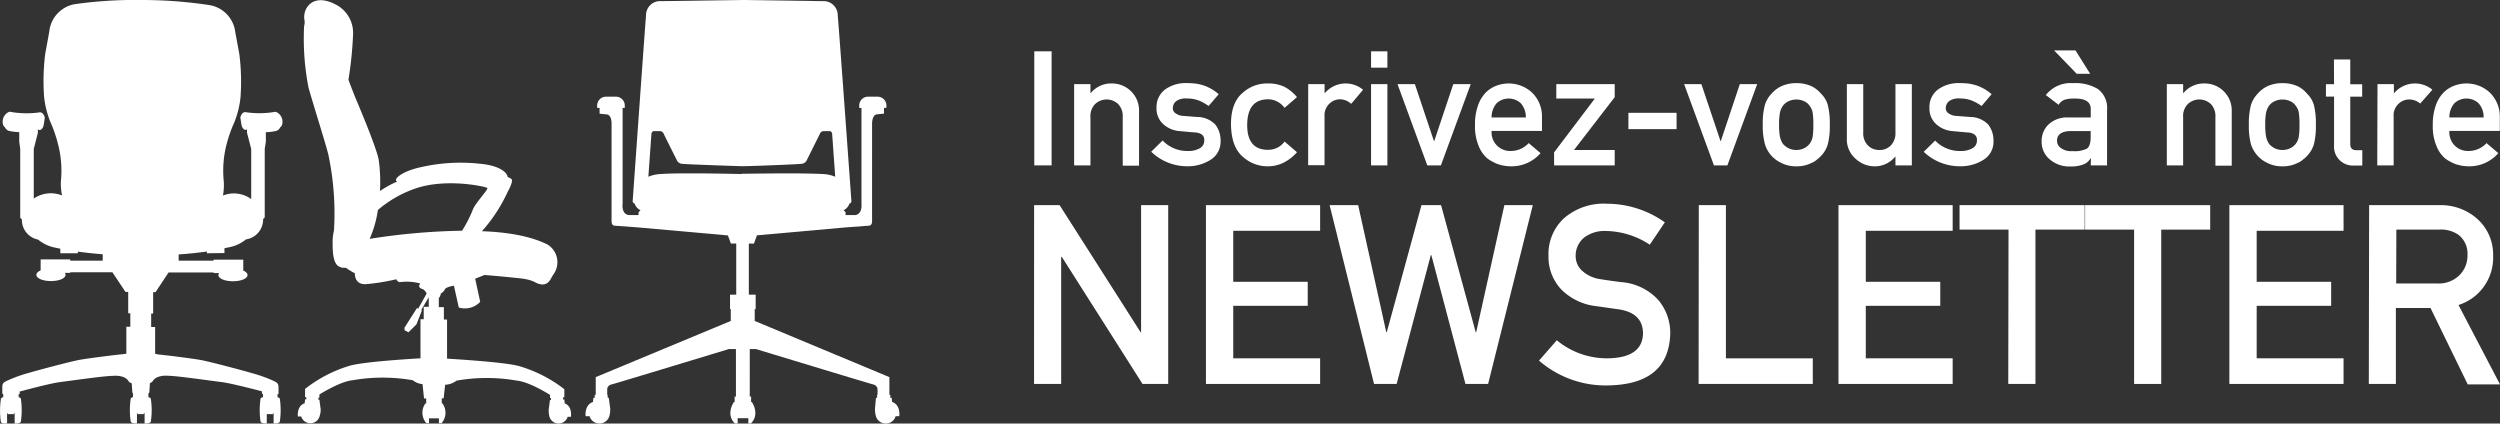
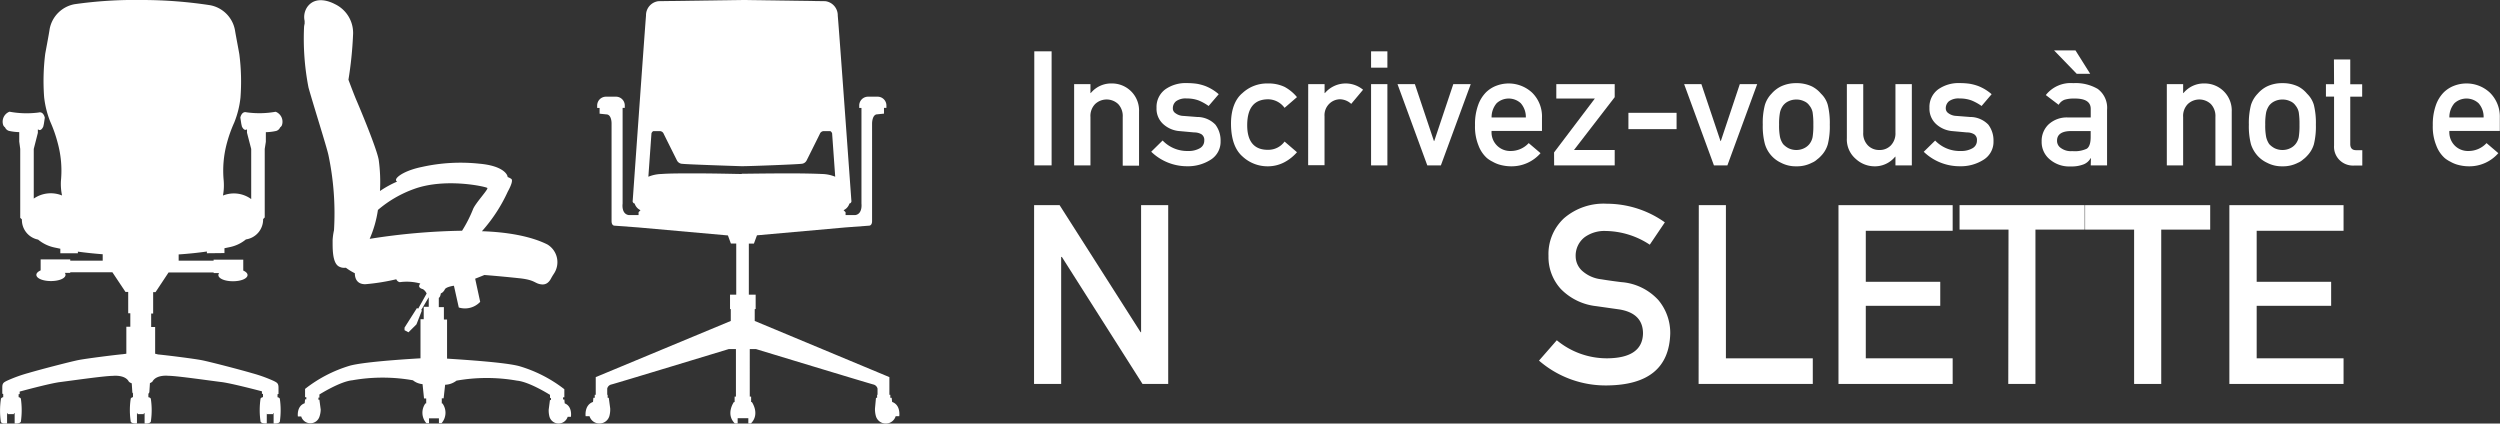
<svg xmlns="http://www.w3.org/2000/svg" viewBox="0 0 402.86 68.25">
  <rect x="0" y="0" width="402.86" height="68.25" fill="#333333" stroke="none" />
  <defs>
    <style>.cls-1{fill:#fff;}</style>
  </defs>
  <title>Fichier 1</title>
  <g id="Calque_2" data-name="Calque 2">
    <g id="Calque_1-2" data-name="Calque 1">
      <path class="cls-1" d="M36.17,40.78V40l.91-.19a5.94,5.94,0,0,0,2.55-1.23,3.24,3.24,0,0,0,2.77-3.28l.26-.26V24l.18-1.15V21.3a8.36,8.36,0,0,0,1.67-.2,1,1,0,0,0,.63-.57.82.82,0,0,0,.28-.33,1.72,1.72,0,0,0-1-2.19,15,15,0,0,1-4.69.09c-.79-.22-1,.84-1,.84l.15,1a.28.28,0,0,1,0-.06v.06l.1.44c.41.86.82.45.82.45l0,0v.55L40.48,24v8.08a4.73,4.73,0,0,0-4.55-.57,9.26,9.26,0,0,0,.12-2.38A16.94,16.94,0,0,1,36.58,23a21.66,21.66,0,0,1,1.17-3.26,14.9,14.9,0,0,0,1-4,34.53,34.53,0,0,0-.17-6.9c0-.13-.59-3.17-.72-4a5,5,0,0,0-4-4A73.12,73.12,0,0,0,23,0a69.39,69.39,0,0,0-11,.68,5,5,0,0,0-4,4c-.12.88-.71,3.92-.72,4.05a35.29,35.29,0,0,0-.17,6.9,14.9,14.9,0,0,0,1,4A21.66,21.66,0,0,1,9.29,23a16.94,16.94,0,0,1,.53,6.13A8.91,8.91,0,0,0,10,31.5h0A4.83,4.83,0,0,0,5.44,32V24l.66-2.59v-.55l.05,0s.41.41.82-.45l.1-.44v-.06a.28.28,0,0,1,0,.06l.15-1s-.2-1.06-1-.84A15,15,0,0,1,1.53,18a1.72,1.72,0,0,0-1,2.19.82.82,0,0,0,.28.33,1,1,0,0,0,.63.57,8.23,8.23,0,0,0,1.66.2v1.52L3.26,24v11.1l.27.26a3.23,3.23,0,0,0,2.61,3.25,6.08,6.08,0,0,0,2.58,1.26l1,.21v.73h2.83v-.26c1.19.16,2.52.31,4,.42V42H11.32v-.2H6.55v1.77c-.42.19-.69.44-.69.72,0,.55,1,1,2.35,1s2.35-.45,2.35-1a.49.49,0,0,0-.12-.32h.88v-.1h6.79l2.11,3.17h.44v3.44H21v2.17h-.64V57l-.6.08c-1.33.12-5.81.69-7.06.93s-6.2,1.53-8.1,2.09a23.13,23.13,0,0,0-3.49,1.26c-.52.27-.74.37-.74,1.08v1l.15.05V64a.55.55,0,0,0-.36.22A12.67,12.67,0,0,0,.14,68c.21.36,1,.27,1,.27V66.58h.1v.16h1v-.16h.12v1.66s.76.09,1-.27a13,13,0,0,0,0-3.74A.53.53,0,0,0,3,64v-.49l.17,0v-.41S8,61.78,9.67,61.57s7.16-1,8.49-1c0,0,2-.25,2.61.94a1.37,1.37,0,0,0,.46.26l.09,1.37a.41.41,0,0,0,.16.31h-.05V64a.52.52,0,0,0-.36.22,12.34,12.34,0,0,0,0,3.74c.21.36,1,.27,1,.27V66.58h.1v.16h1v-.16h.13v1.66s.76.09,1-.27a12.34,12.34,0,0,0,0-3.74.53.53,0,0,0-.39-.22v-.57h0a.41.41,0,0,0,.16-.31l.09-1.39a1.58,1.58,0,0,0,.4-.24c.63-1.19,2.61-.94,2.61-.94,1.32,0,6.81.8,8.48,1s6.56,1.5,6.56,1.5v.41l.17,0V64a.53.53,0,0,0-.39.22,12.67,12.67,0,0,0,0,3.74c.21.36,1,.27,1,.27V66.58H43v.16h1v-.16h.09v1.66s.77.09,1-.27a13,13,0,0,0,0-3.74.55.55,0,0,0-.37-.22v-.48l.16-.05v-1c0-.71-.23-.81-.74-1.08a23,23,0,0,0-3.5-1.26c-1.89-.56-6.83-1.84-8.09-2.09s-5.73-.81-7.06-.93L25,57h0V52.69h-.64V50.52h.32V47.08h.38l2.1-3.17h7.27V44h.89a.5.5,0,0,0-.13.32c0,.55,1,1,2.35,1s2.35-.45,2.35-1c0-.28-.26-.53-.69-.72V41.84H34.42V42H28.79V41c1.67-.11,3.21-.28,4.55-.47v.28ZM23,.59h0ZM22.83,57.9h0Z" />
      <path class="cls-1" d="M91,65l-.06-.63h-.21v-.34h.21V62.72A21.86,21.86,0,0,0,83.67,59c-2.17-.59-8.4-1-11.63-1.21V51.49h-.51v-2h-.82V48c.19-.12.26-.34.33-.73,0,0,.32-.06.63-.6,0,0,0-.37,1.4-.62l.08,0,.78,3.5a3.37,3.37,0,0,0,3.45-.91l-.81-3.73c.85-.33,1.5-.6,1.5-.6h-.13l.06,0c2.34.18,4.39.39,5.62.52,2.73.28,2.48.88,3.67,1s1.54-1.13,1.7-1.29a.64.64,0,0,0,.06-.12,2.3,2.3,0,0,0,.15-.23,3.33,3.33,0,0,0-1-4.8c-2.73-1.36-6.55-2-10.54-2.13a25.44,25.44,0,0,0,4.16-6.37c.55-1,.84-1.8.59-2.05a2.55,2.55,0,0,0-.61-.31c0-.43-.78-1.82-4.54-2.15a28.6,28.6,0,0,0-9.26.52c-2.53.52-3.89,1.42-4.14,1.92-.12.24,0,.38.14.44a16.47,16.47,0,0,0-2.77,1.52,26.07,26.07,0,0,0-.2-5c-.29-1.76-2.92-8.07-3.68-9.83-.2-.48-.66-1.65-1.2-3.1a61.29,61.29,0,0,0,.74-7.19,5.14,5.14,0,0,0-2.93-5c-.62-.33-3-1.42-4.39.39a2.87,2.87,0,0,0-.48,2.33v.43A3.92,3.92,0,0,0,49,4.3a41.19,41.19,0,0,0,.71,9.79c.69,2.51,3,9.79,3.22,10.92a45.54,45.54,0,0,1,.89,12.1,9.79,9.79,0,0,0-.22,1.58v.56h0c0,1.54.12,3.34,1.13,3.75a1.75,1.75,0,0,0,1,.14l0,0a9.15,9.15,0,0,0,1.45.89c0,.82.33,1.77,1.68,1.77a33.86,33.86,0,0,0,5-.8.76.76,0,0,0,.56.47,8.22,8.22,0,0,1,3.32.22s-.65.63.42.91a1.67,1.67,0,0,1,.59.7l-1.36,2.44-.2-.1-2,3.15v.42l.63.34,1.29-1.28L68,50,67.85,50l1.24-2.1,0,0v1.54h-.81v2h-.52v6.3c-3.29.19-9.27.61-11.39,1.19a21.76,21.76,0,0,0-7.21,3.74v1.34h.2v.34h-.2l-.06.63c-1.33.46-1.1,2.13-1.1,2.13h.54a1.54,1.54,0,0,0,2.95,0h0A3.73,3.73,0,0,0,51.68,66l-.21-1.59h-.16v-.34h.16v-.5s3.32-2.1,5.3-2.29a28.06,28.06,0,0,1,9.77,0,2.83,2.83,0,0,0,1.55.62l.24,2.31h.35V65h-.12a2.56,2.56,0,0,0,.15,3.2h.42v-.79h1.6v.79h.42a2.55,2.55,0,0,0,.14-3.2h-.1v-.81h.3L71.73,62a3.14,3.14,0,0,0,1.83-.66,28,28,0,0,1,9.76,0c2,.19,5.31,2.29,5.31,2.29v.5h.15v.34h-.16L88.42,66a4,4,0,0,0,.13,1.17h0A1.54,1.54,0,0,0,90,68.25a1.56,1.56,0,0,0,1.48-1.09H92S92.28,65.49,91,65ZM66.73,30.45c5.07-1.84,11.59-.37,11.8-.16s-2,2.51-2.34,3.51a21.18,21.18,0,0,1-1.73,3.38,104.35,104.35,0,0,0-14.89,1.31,18.17,18.17,0,0,0,1.33-4.66A18.64,18.64,0,0,1,66.73,30.45Z" />
      <path class="cls-1" d="M143.76,64.77l-.07-.67h-.22v-.48h-.15V60.77l-21.7-9.05V49.8h.15V47.48h-1.1V39.25h.82l.49-1.33,14.24-1.27,3.77-.28s.54.07.54-.75V19.88s0-1.46.85-1.46l1.07-.11v-.93h.39V17a1.42,1.42,0,0,0-1.42-1.42h-1.53A1.42,1.42,0,0,0,138.46,17v.39h.36V32.82s.21,1.66-1,1.84h-1.56V34.2l-.32-.33a1.76,1.76,0,0,0,.94-1.07.4.4,0,0,0,.31-.5S135.21,4.75,135,2.52A2.3,2.3,0,0,0,133,.19L119.63,0h-.19L106.1.19a2.29,2.29,0,0,0-2,2.33c-.19,2.23-2.14,29.78-2.14,29.78a.4.4,0,0,0,.31.5,1.76,1.76,0,0,0,.94,1.07l-.31.33v.46h-1.57c-1.25-.18-1-1.84-1-1.84V17.38h.35V17a1.42,1.42,0,0,0-1.42-1.42H97.66A1.42,1.42,0,0,0,96.23,17v.39h.39v.93l1.07.11c.89,0,.86,1.46.86,1.46V35.62c0,.82.53.75.53.75l3.78.28,14.44,1.29.48,1.31h.86v8.23h-1V49.8h.12v1.92L96,60.77v2.85h-.16v.48h-.22l-.06.67c-1.44.51-1.19,2.3-1.19,2.3H95a1.67,1.67,0,0,0,3.19,0h0a4,4,0,0,0,.14-1.26L98.1,64.1h-.18v-.48h-.07v-1a.88.88,0,0,1,.66-.66c.55-.12,18.93-5.71,18.93-5.71h1.15v7.66h-.21v.88h-.12s-1.37,1.93.16,3.45h.45v-.85h1.72v.85H121c1.52-1.52.16-3.45.16-3.45h-.12v-.88h-.22V56.25h1s18.38,5.59,18.93,5.71a.91.91,0,0,1,.66.66v1h-.07v.48h-.18L141,65.81a4.07,4.07,0,0,0,.15,1.26h0a1.66,1.66,0,0,0,3.18,0h.58S145.19,65.28,143.76,64.77ZM127.13,28.12h0Zm-15.27,0h0Zm7.67-.08c-.65,0-4.11-.1-7.62-.1-2.25,0-4,0-5.36.1a5.89,5.89,0,0,0-2.07.44l.5-7s.14-.35.35-.35h.93a.68.68,0,0,1,.69.43c.24.5,2.14,4.3,2.14,4.3a1,1,0,0,0,.88.54c.65.09,8.18.34,9.47.38h.19c1.29,0,8.82-.29,9.47-.38a1,1,0,0,0,.88-.54s1.9-3.8,2.14-4.3a.68.68,0,0,1,.69-.43h.94c.2,0,.34.35.34.35l.5,7a5.84,5.84,0,0,0-2.07-.44c-1.31-.06-3.11-.1-5.36-.1C123.66,27.94,120.19,28,119.53,28Z" />
      <path class="cls-1" d="M166.67,8.27h2.79V26.65h-2.79Z" />
      <path class="cls-1" d="M173.09,13.56h2.63V15h.05a4.24,4.24,0,0,1,3.41-1.55A4.35,4.35,0,0,1,183.55,18v8.7h-2.63V18.86a2.81,2.81,0,0,0-.73-2.09,2.71,2.71,0,0,0-3.72,0,2.74,2.74,0,0,0-.75,2.09v7.79h-2.63Z" />
      <path class="cls-1" d="M191.48,24.33a3.56,3.56,0,0,0,1.86-.44,1.38,1.38,0,0,0,.72-1.24,1.09,1.09,0,0,0-.43-1,2.25,2.25,0,0,0-1.17-.31l-2.32-.21A4.4,4.4,0,0,1,187.45,20a3.32,3.32,0,0,1-1.08-2.61,3.52,3.52,0,0,1,1.42-3,5.68,5.68,0,0,1,3.46-1,11.25,11.25,0,0,1,1.62.11,7.84,7.84,0,0,1,1.35.36,7.38,7.38,0,0,1,2.17,1.32l-1.63,1.9a7.85,7.85,0,0,0-1.6-.89,5.35,5.35,0,0,0-1.91-.32,2.63,2.63,0,0,0-1.73.44,1.43,1.43,0,0,0-.52,1.14.88.88,0,0,0,.39.77,2.25,2.25,0,0,0,1.34.46l2.17.17a4.08,4.08,0,0,1,2.95,1.23,4.22,4.22,0,0,1,.84,2.69,3.4,3.4,0,0,1-1.55,2.94,6.8,6.8,0,0,1-3.87,1.08,8.3,8.3,0,0,1-5.76-2.34l1.84-1.81A5.46,5.46,0,0,0,191.48,24.33Z" />
      <path class="cls-1" d="M209,24.53a7.11,7.11,0,0,1-2,1.6,5.7,5.7,0,0,1-2.69.67,5.91,5.91,0,0,1-4.07-1.57c-1.21-1.05-1.83-2.76-1.87-5.11S199,16,200.21,15a5.8,5.8,0,0,1,4.07-1.55A6.06,6.06,0,0,1,207,14a6.79,6.79,0,0,1,2,1.65l-2,1.73A3.32,3.32,0,0,0,204.38,16c-2.23,0-3.37,1.33-3.4,4.09s1.17,4.09,3.4,4.05A3.22,3.22,0,0,0,207,22.81Z" />
      <path class="cls-1" d="M210.81,13.56h2.64V15h.05a4.39,4.39,0,0,1,6.15-.54l-1.91,2.28A2.76,2.76,0,0,0,216,16a2.48,2.48,0,0,0-1.73.66,2.57,2.57,0,0,0-.83,2.08v7.88h-2.64Z" />
      <path class="cls-1" d="M220.94,8.27h2.63V10.9h-2.63Zm0,5.29h2.63V26.65h-2.63Z" />
      <path class="cls-1" d="M225.2,13.56H228l3.07,9.17h.05l3.07-9.17H237l-4.81,13.09H230Z" />
      <path class="cls-1" d="M240.36,21.1a3,3,0,0,0,3.12,3.23,3.91,3.91,0,0,0,2.86-1.27l1.91,1.62a6.17,6.17,0,0,1-4.72,2.12,6.8,6.8,0,0,1-2-.3,5.18,5.18,0,0,1-1-.44,4.65,4.65,0,0,1-.92-.59,5.1,5.1,0,0,1-1.35-2,8,8,0,0,1-.57-3.28,9,9,0,0,1,.49-3.22,5.61,5.61,0,0,1,1.26-2.07,4.77,4.77,0,0,1,1.76-1.11,5.56,5.56,0,0,1,5.68,1.13,5.36,5.36,0,0,1,1.6,4.06V21.1Zm5.52-2.17a3.36,3.36,0,0,0-.82-2.3,2.88,2.88,0,0,0-3.88,0,3.46,3.46,0,0,0-.82,2.3Z" />
      <path class="cls-1" d="M250.43,24.56,257,15.88h-6.21V13.56h9.41v2.1l-6.56,8.51h6.56v2.48h-9.76Z" />
      <path class="cls-1" d="M262.41,18.18h7.76v2.63h-7.76Z" />
      <path class="cls-1" d="M271.39,13.56h2.78l3.08,9.17h.05l3.06-9.17h2.8l-4.8,13.09h-2.17Z" />
      <path class="cls-1" d="M284.06,20.09a11.28,11.28,0,0,1,.34-3.17,4.48,4.48,0,0,1,1.08-1.83A4.88,4.88,0,0,1,287,13.92a5.61,5.61,0,0,1,2.46-.52,5.71,5.71,0,0,1,2.51.52,4.69,4.69,0,0,1,1.47,1.17,4,4,0,0,1,1.1,1.83,12.23,12.23,0,0,1,.32,3.17,12,12,0,0,1-.32,3.16,4.42,4.42,0,0,1-1.1,1.88,4.28,4.28,0,0,1-.62.56,2.82,2.82,0,0,1-.85.54,5.18,5.18,0,0,1-2.51.57,5.08,5.08,0,0,1-2.46-.57,4.84,4.84,0,0,1-2.59-3A11.11,11.11,0,0,1,284.06,20.09Zm8.15,0a12.35,12.35,0,0,0-.12-2,2.51,2.51,0,0,0-.52-1.09,1.94,1.94,0,0,0-.86-.69,2.78,2.78,0,0,0-1.26-.27,2.84,2.84,0,0,0-1.23.27,2.34,2.34,0,0,0-.88.69,3,3,0,0,0-.5,1.09,9.72,9.72,0,0,0-.15,2,9.54,9.54,0,0,0,.15,2,3.22,3.22,0,0,0,.5,1.13,3.09,3.09,0,0,0,.88.67,2.84,2.84,0,0,0,1.23.28,2.78,2.78,0,0,0,1.26-.28,2.43,2.43,0,0,0,.86-.67,2.66,2.66,0,0,0,.52-1.13A11.62,11.62,0,0,0,292.21,20.12Z" />
      <path class="cls-1" d="M297.61,13.56h2.64v7.8a2.75,2.75,0,0,0,.74,2.06,2.5,2.5,0,0,0,1.87.75,2.46,2.46,0,0,0,1.85-.75,2.79,2.79,0,0,0,.73-2.06v-7.8h2.64V26.65h-2.64v-1.4h-.05A4.2,4.2,0,0,1,302,26.8a4.46,4.46,0,0,1-2.94-1.18,4.12,4.12,0,0,1-1.45-3.36Z" />
      <path class="cls-1" d="M316,24.33a3.54,3.54,0,0,0,1.85-.44,1.38,1.38,0,0,0,.72-1.24,1.07,1.07,0,0,0-.43-1,2.19,2.19,0,0,0-1.17-.31l-2.32-.21A4.42,4.42,0,0,1,312,20a3.36,3.36,0,0,1-1.08-2.61,3.52,3.52,0,0,1,1.42-3,5.68,5.68,0,0,1,3.46-1,11.25,11.25,0,0,1,1.62.11,7.84,7.84,0,0,1,1.35.36,7.38,7.38,0,0,1,2.17,1.32l-1.62,1.9a7.93,7.93,0,0,0-1.61-.89,5.35,5.35,0,0,0-1.91-.32,2.63,2.63,0,0,0-1.73.44,1.46,1.46,0,0,0-.52,1.14.93.93,0,0,0,.39.77,2.28,2.28,0,0,0,1.34.46l2.17.17a4.08,4.08,0,0,1,2.95,1.23,4.22,4.22,0,0,1,.84,2.69,3.38,3.38,0,0,1-1.55,2.94,6.8,6.8,0,0,1-3.87,1.08A8.33,8.33,0,0,1,310,24.46l1.84-1.81A5.47,5.47,0,0,0,316,24.33Z" />
      <path class="cls-1" d="M336.94,25.49h-.05a2.21,2.21,0,0,1-1.14,1,5.34,5.34,0,0,1-2.09.33,4.78,4.78,0,0,1-3.38-1.16A3.62,3.62,0,0,1,329,22.81a3.68,3.68,0,0,1,1.09-2.74,4.32,4.32,0,0,1,3.17-1.14h3.65V17.56c0-1.15-.88-1.71-2.69-1.68a4.94,4.94,0,0,0-1.55.2,1.88,1.88,0,0,0-.93.81l-2.07-1.57a5.1,5.1,0,0,1,4.43-1.92,7,7,0,0,1,3.94.93,3.78,3.78,0,0,1,1.5,3.38v8.94h-2.63ZM331,8.12h3.45l2.37,3.77h-2.17Zm5.9,13h-3.15c-1.53,0-2.29.56-2.27,1.58a1.37,1.37,0,0,0,.59,1.13,2.73,2.73,0,0,0,1.88.52,4.53,4.53,0,0,0,2.33-.39c.41-.28.62-.91.62-1.89Z" />
      <path class="cls-1" d="M349.17,13.56h2.63V15h.05a4.24,4.24,0,0,1,3.41-1.55A4.35,4.35,0,0,1,359.63,18v8.7H357V18.86a2.81,2.81,0,0,0-.73-2.09,2.71,2.71,0,0,0-3.72,0,2.74,2.74,0,0,0-.75,2.09v7.79h-2.63Z" />
      <path class="cls-1" d="M362.39,20.09a11.67,11.67,0,0,1,.34-3.17,4.61,4.61,0,0,1,1.09-1.83,4.77,4.77,0,0,1,1.51-1.17,5.61,5.61,0,0,1,2.46-.52,5.75,5.75,0,0,1,2.51.52,4.53,4.53,0,0,1,1.46,1.17,4.13,4.13,0,0,1,1.11,1.83,12.23,12.23,0,0,1,.32,3.17,12,12,0,0,1-.32,3.16,4.54,4.54,0,0,1-1.11,1.88,3.81,3.81,0,0,1-.62.56,2.77,2.77,0,0,1-.84.54,5.2,5.2,0,0,1-2.51.57,5.08,5.08,0,0,1-2.46-.57,4.8,4.8,0,0,1-1.51-1.1,5.11,5.11,0,0,1-1.09-1.88A11.48,11.48,0,0,1,362.39,20.09Zm8.16,0a12.35,12.35,0,0,0-.12-2,2.51,2.51,0,0,0-.52-1.09,1.94,1.94,0,0,0-.86-.69,2.78,2.78,0,0,0-1.26-.27,2.85,2.85,0,0,0-1.24.27,2.42,2.42,0,0,0-.88.69,3.19,3.19,0,0,0-.49,1.09,9.72,9.72,0,0,0-.15,2,9.54,9.54,0,0,0,.15,2,3.4,3.4,0,0,0,.49,1.13,3.24,3.24,0,0,0,.88.67,2.86,2.86,0,0,0,1.24.28,2.78,2.78,0,0,0,1.26-.28,2.43,2.43,0,0,0,.86-.67,2.66,2.66,0,0,0,.52-1.13A11.62,11.62,0,0,0,370.55,20.12Z" />
      <path class="cls-1" d="M376.1,9.58h2.63v4h1.92v2h-1.92V23.2c0,.66.3,1,.94,1h1v2.48h-1.37a3.08,3.08,0,0,1-2.27-.86,3,3,0,0,1-.91-2.37V15.57h-1.31v-2h1.31Z" />
-       <path class="cls-1" d="M383.12,13.56h2.64V15h.05a4.39,4.39,0,0,1,6.15-.54L390,16.69a2.73,2.73,0,0,0-1.72-.66,2.46,2.46,0,0,0-1.73.66,2.54,2.54,0,0,0-.83,2.08v7.88h-2.64Z" />
      <path class="cls-1" d="M394.7,21.1a3.06,3.06,0,0,0,.91,2.4,3,3,0,0,0,2.21.83,3.93,3.93,0,0,0,2.87-1.27l1.9,1.62a6.17,6.17,0,0,1-4.72,2.12,6.85,6.85,0,0,1-2-.3,5.18,5.18,0,0,1-1-.44,4.65,4.65,0,0,1-.92-.59,5.1,5.1,0,0,1-1.35-2,8,8,0,0,1-.57-3.28,9.24,9.24,0,0,1,.49-3.22,5.61,5.61,0,0,1,1.26-2.07,4.85,4.85,0,0,1,1.76-1.11,5.56,5.56,0,0,1,1.89-.34,5.48,5.48,0,0,1,3.79,1.47,5.4,5.4,0,0,1,1.61,4.06V21.1Zm5.52-2.17a3.31,3.31,0,0,0-.82-2.3,2.88,2.88,0,0,0-3.88,0,3.46,3.46,0,0,0-.82,2.3Z" />
      <path class="cls-1" d="M166.64,33.06h4.11L183.8,53.53h.08V33.06h4.37V61.87h-4.14l-13-20.47H171V61.87h-4.37Z" />
-       <path class="cls-1" d="M194.33,33.06h18.4v4.13h-14v8.22h12v3.87h-12v8.46h14v4.13h-18.4Z" />
-       <path class="cls-1" d="M214.26,33.06h4.6l4.53,20.47h.08l5.59-20.47h3.16l5.58,20.47h.08l4.54-20.47H247l-7.2,28.81h-3.65l-5.5-20.77h-.08l-5.51,20.77h-3.64Z" />
      <path class="cls-1" d="M259.06,57.74c3.75-.05,5.64-1.39,5.7-4q0-3.23-3.76-3.87l-3.81-.54a9.4,9.4,0,0,1-5.66-2.75,7.63,7.63,0,0,1-2-5.33,7.86,7.86,0,0,1,2.51-6.09,9.77,9.77,0,0,1,6.9-2.33,16.16,16.16,0,0,1,9.34,3l-2.43,3.6a13.2,13.2,0,0,0-7.13-2.21,5.43,5.43,0,0,0-3.36,1,3.76,3.76,0,0,0-1.45,3.13,3.19,3.19,0,0,0,1,2.25A5.51,5.51,0,0,0,258,45c.79.13,1.87.29,3.24.46a9,9,0,0,1,6,2.9,8.24,8.24,0,0,1,1.91,5.38Q268.93,62,259,62.11a16.39,16.39,0,0,1-11-4l2.87-3.28A12.63,12.63,0,0,0,259.06,57.74Z" />
      <path class="cls-1" d="M273.75,33.06h4.37V57.74h14v4.13h-18.4Z" />
      <path class="cls-1" d="M296.26,33.06h18.4v4.13h-14v8.22h12v3.87h-12v8.46h14v4.13h-18.4Z" />
      <path class="cls-1" d="M323.66,37h-7.89V33.06h20.16V37H328V61.87h-4.38Z" />
      <path class="cls-1" d="M343.9,37H336V33.06h20.16V37h-7.89V61.87H343.9Z" />
      <path class="cls-1" d="M359.25,33.06h18.4v4.13h-14v8.22h12v3.87h-12v8.46h14v4.13h-18.4Z" />
-       <path class="cls-1" d="M381.77,33.06H393A8.86,8.86,0,0,1,398.88,35a7.69,7.69,0,0,1,2.87,6.15,8,8,0,0,1-5.58,8l6.69,12.79h-5.2l-6-12.31h-5.58V61.87h-4.36Zm4.36,12.62h6.61a4.75,4.75,0,0,0,3.67-1.42,4.43,4.43,0,0,0,1.21-3.16,3.83,3.83,0,0,0-1.45-3.26A4.94,4.94,0,0,0,393,37h-6.84Z" />
    </g>
  </g>
</svg>